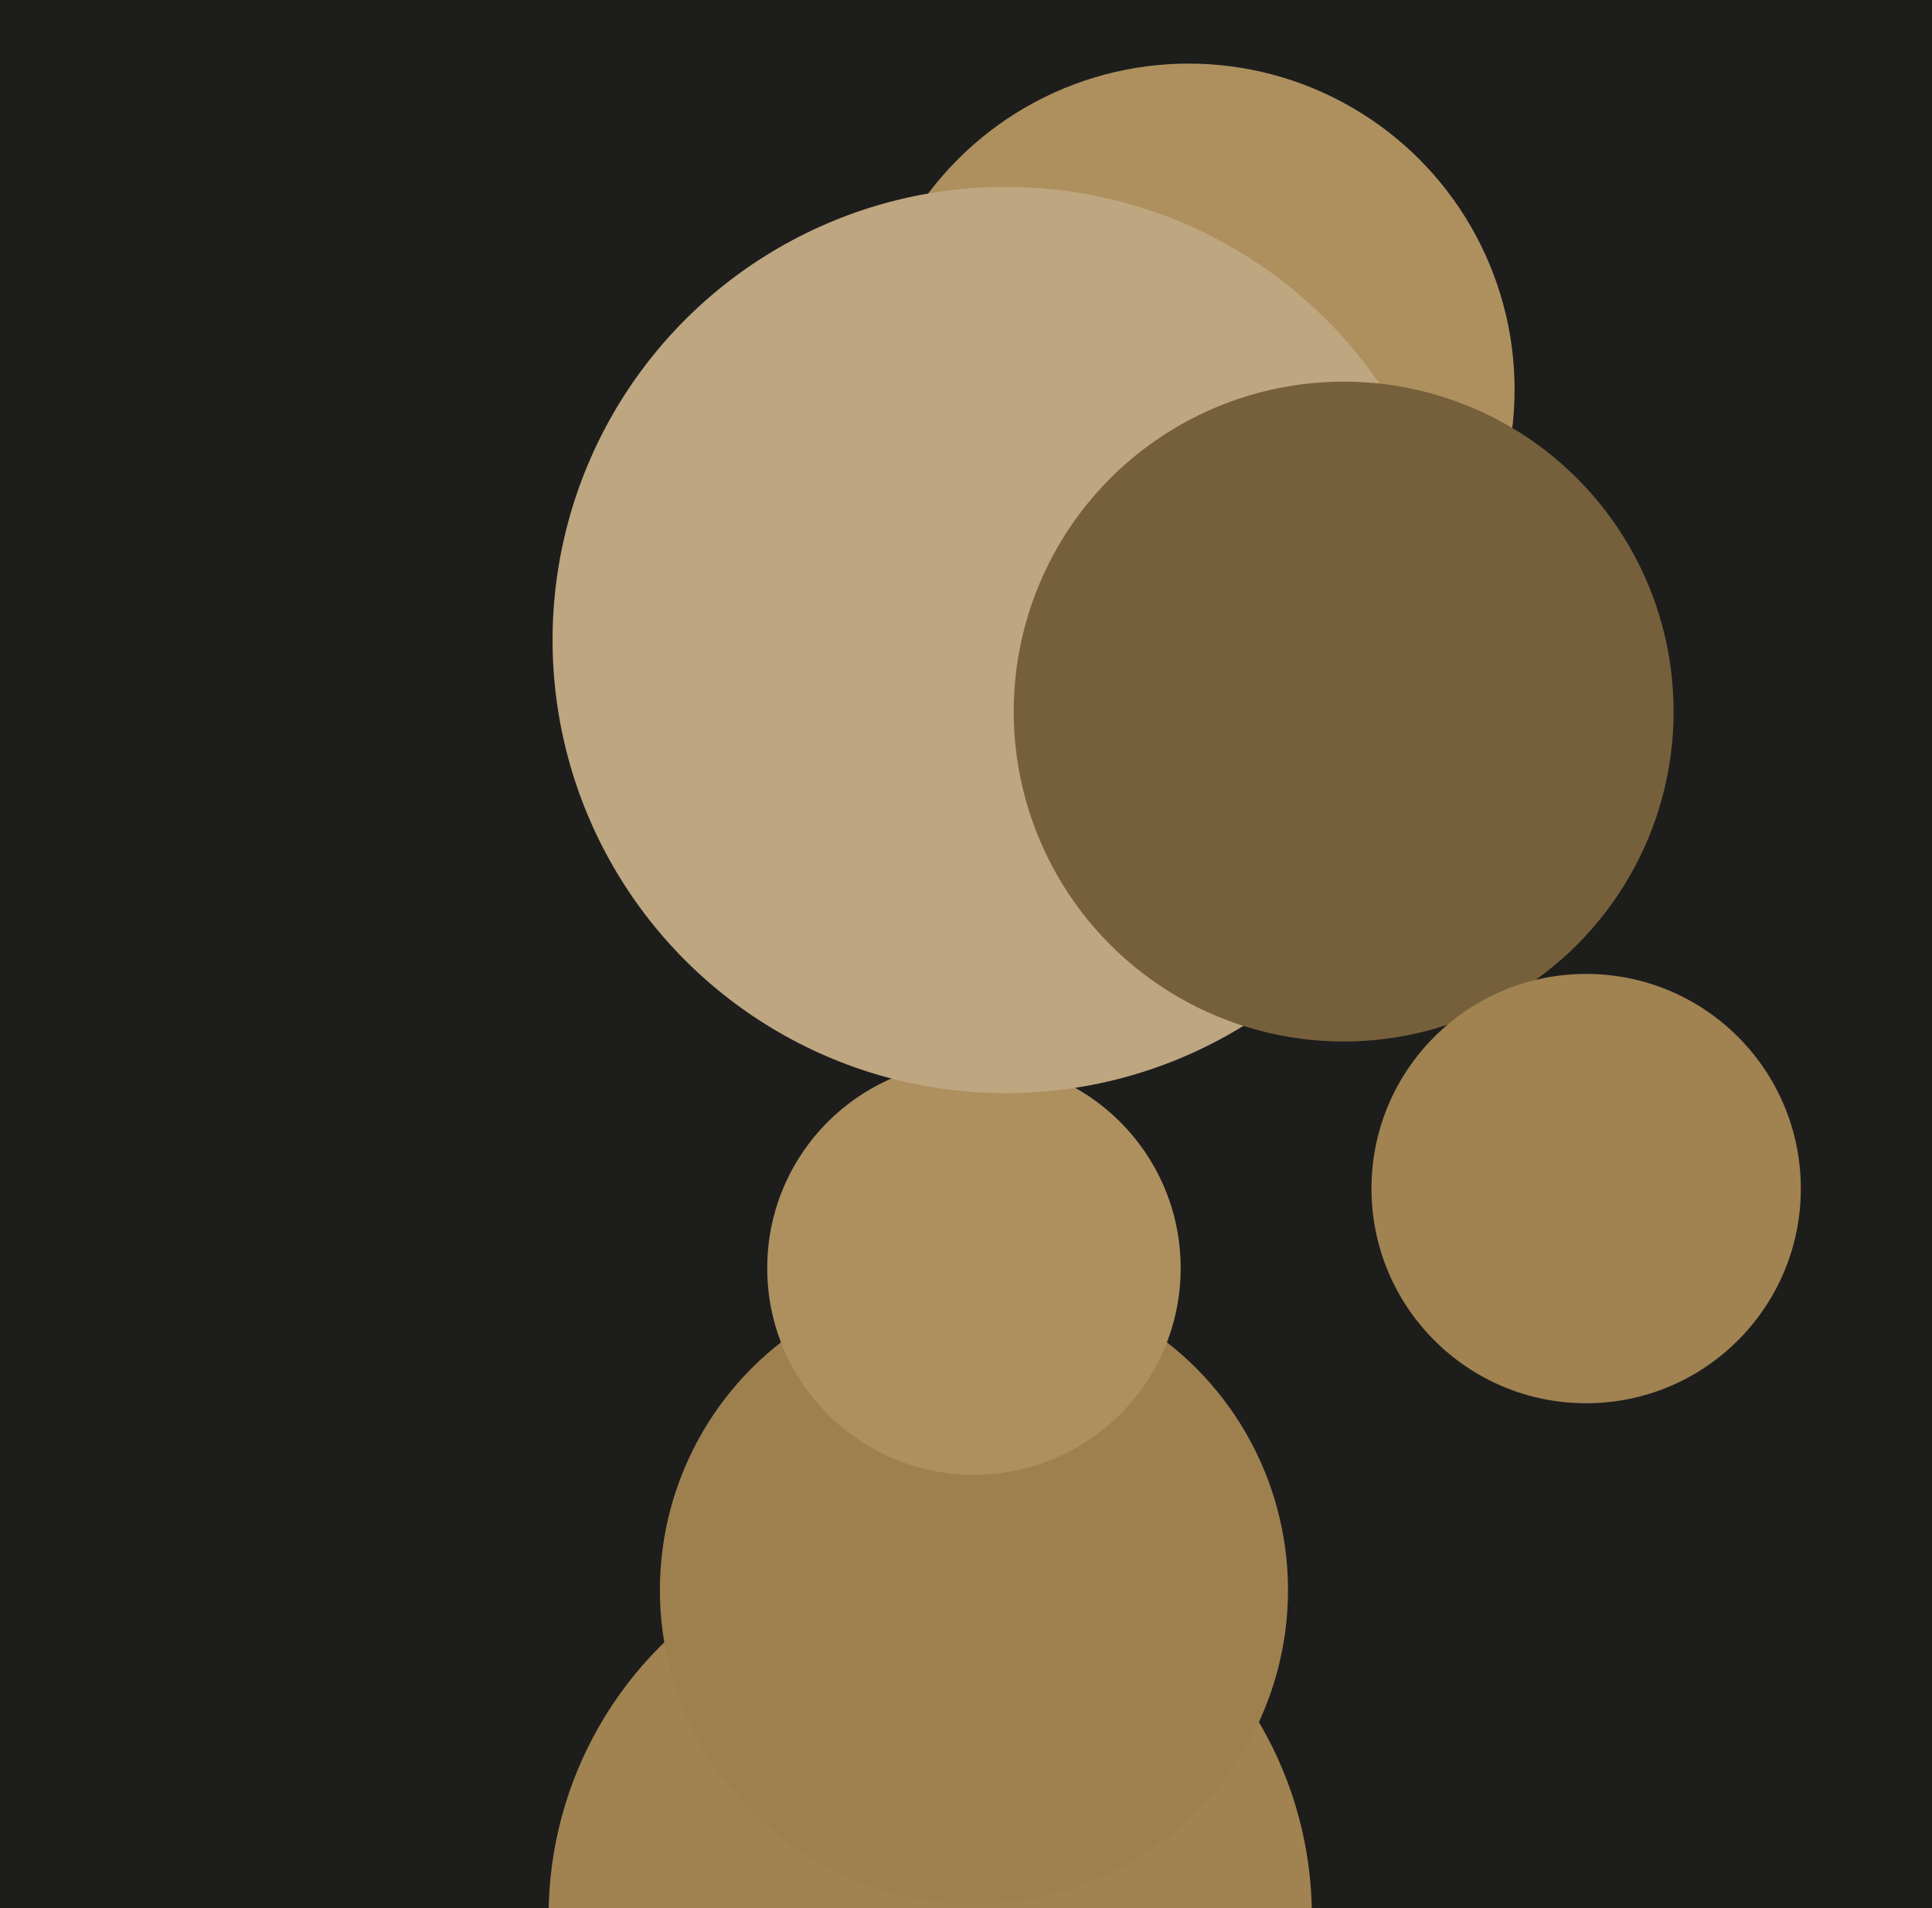
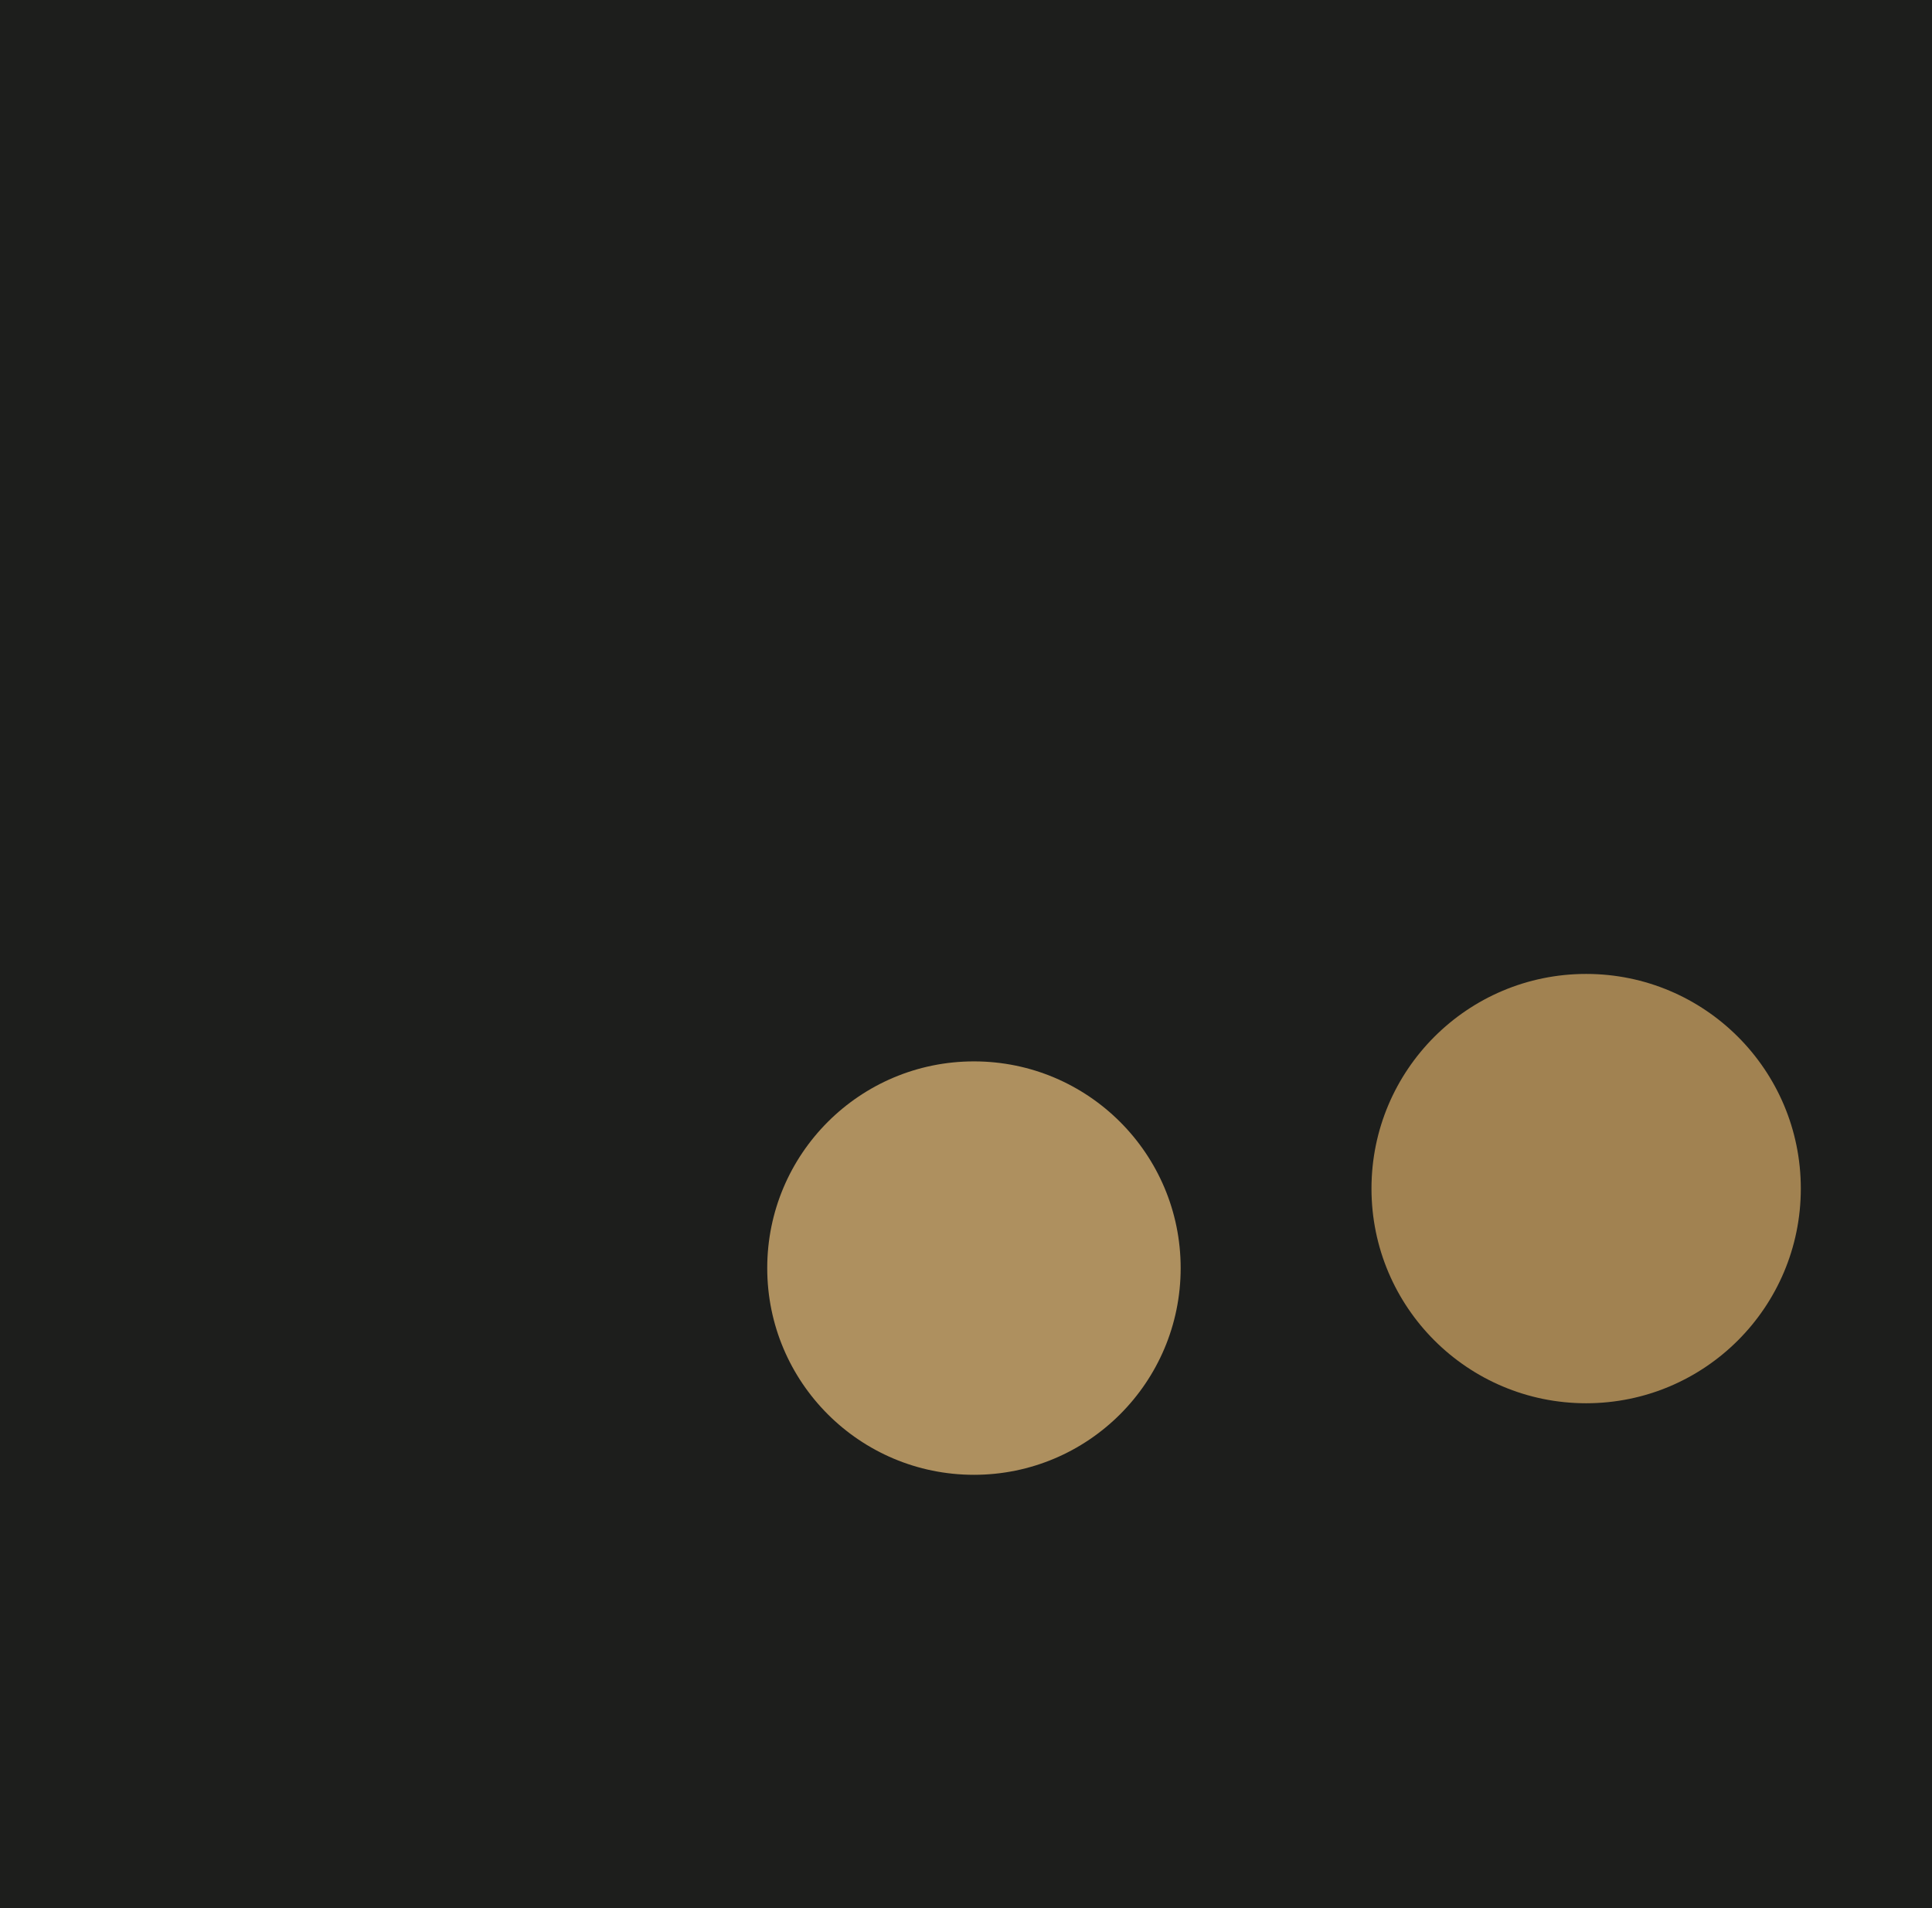
<svg xmlns="http://www.w3.org/2000/svg" width="486px" height="480px">
  <rect width="486" height="480" fill="rgb(29,30,28)" />
-   <circle cx="299" cy="98" r="82" fill="rgb(174,144,95)" />
-   <circle cx="234" cy="482" r="96" fill="rgb(161,130,81)" />
-   <circle cx="245" cy="400" r="79" fill="rgb(158,128,79)" />
  <circle cx="245" cy="319" r="52" fill="rgb(174,144,95)" />
-   <circle cx="253" cy="161" r="114" fill="rgb(190,166,128)" />
-   <circle cx="338" cy="179" r="83" fill="rgb(118,96,59)" />
  <circle cx="399" cy="299" r="54" fill="rgb(161,130,81)" />
</svg>